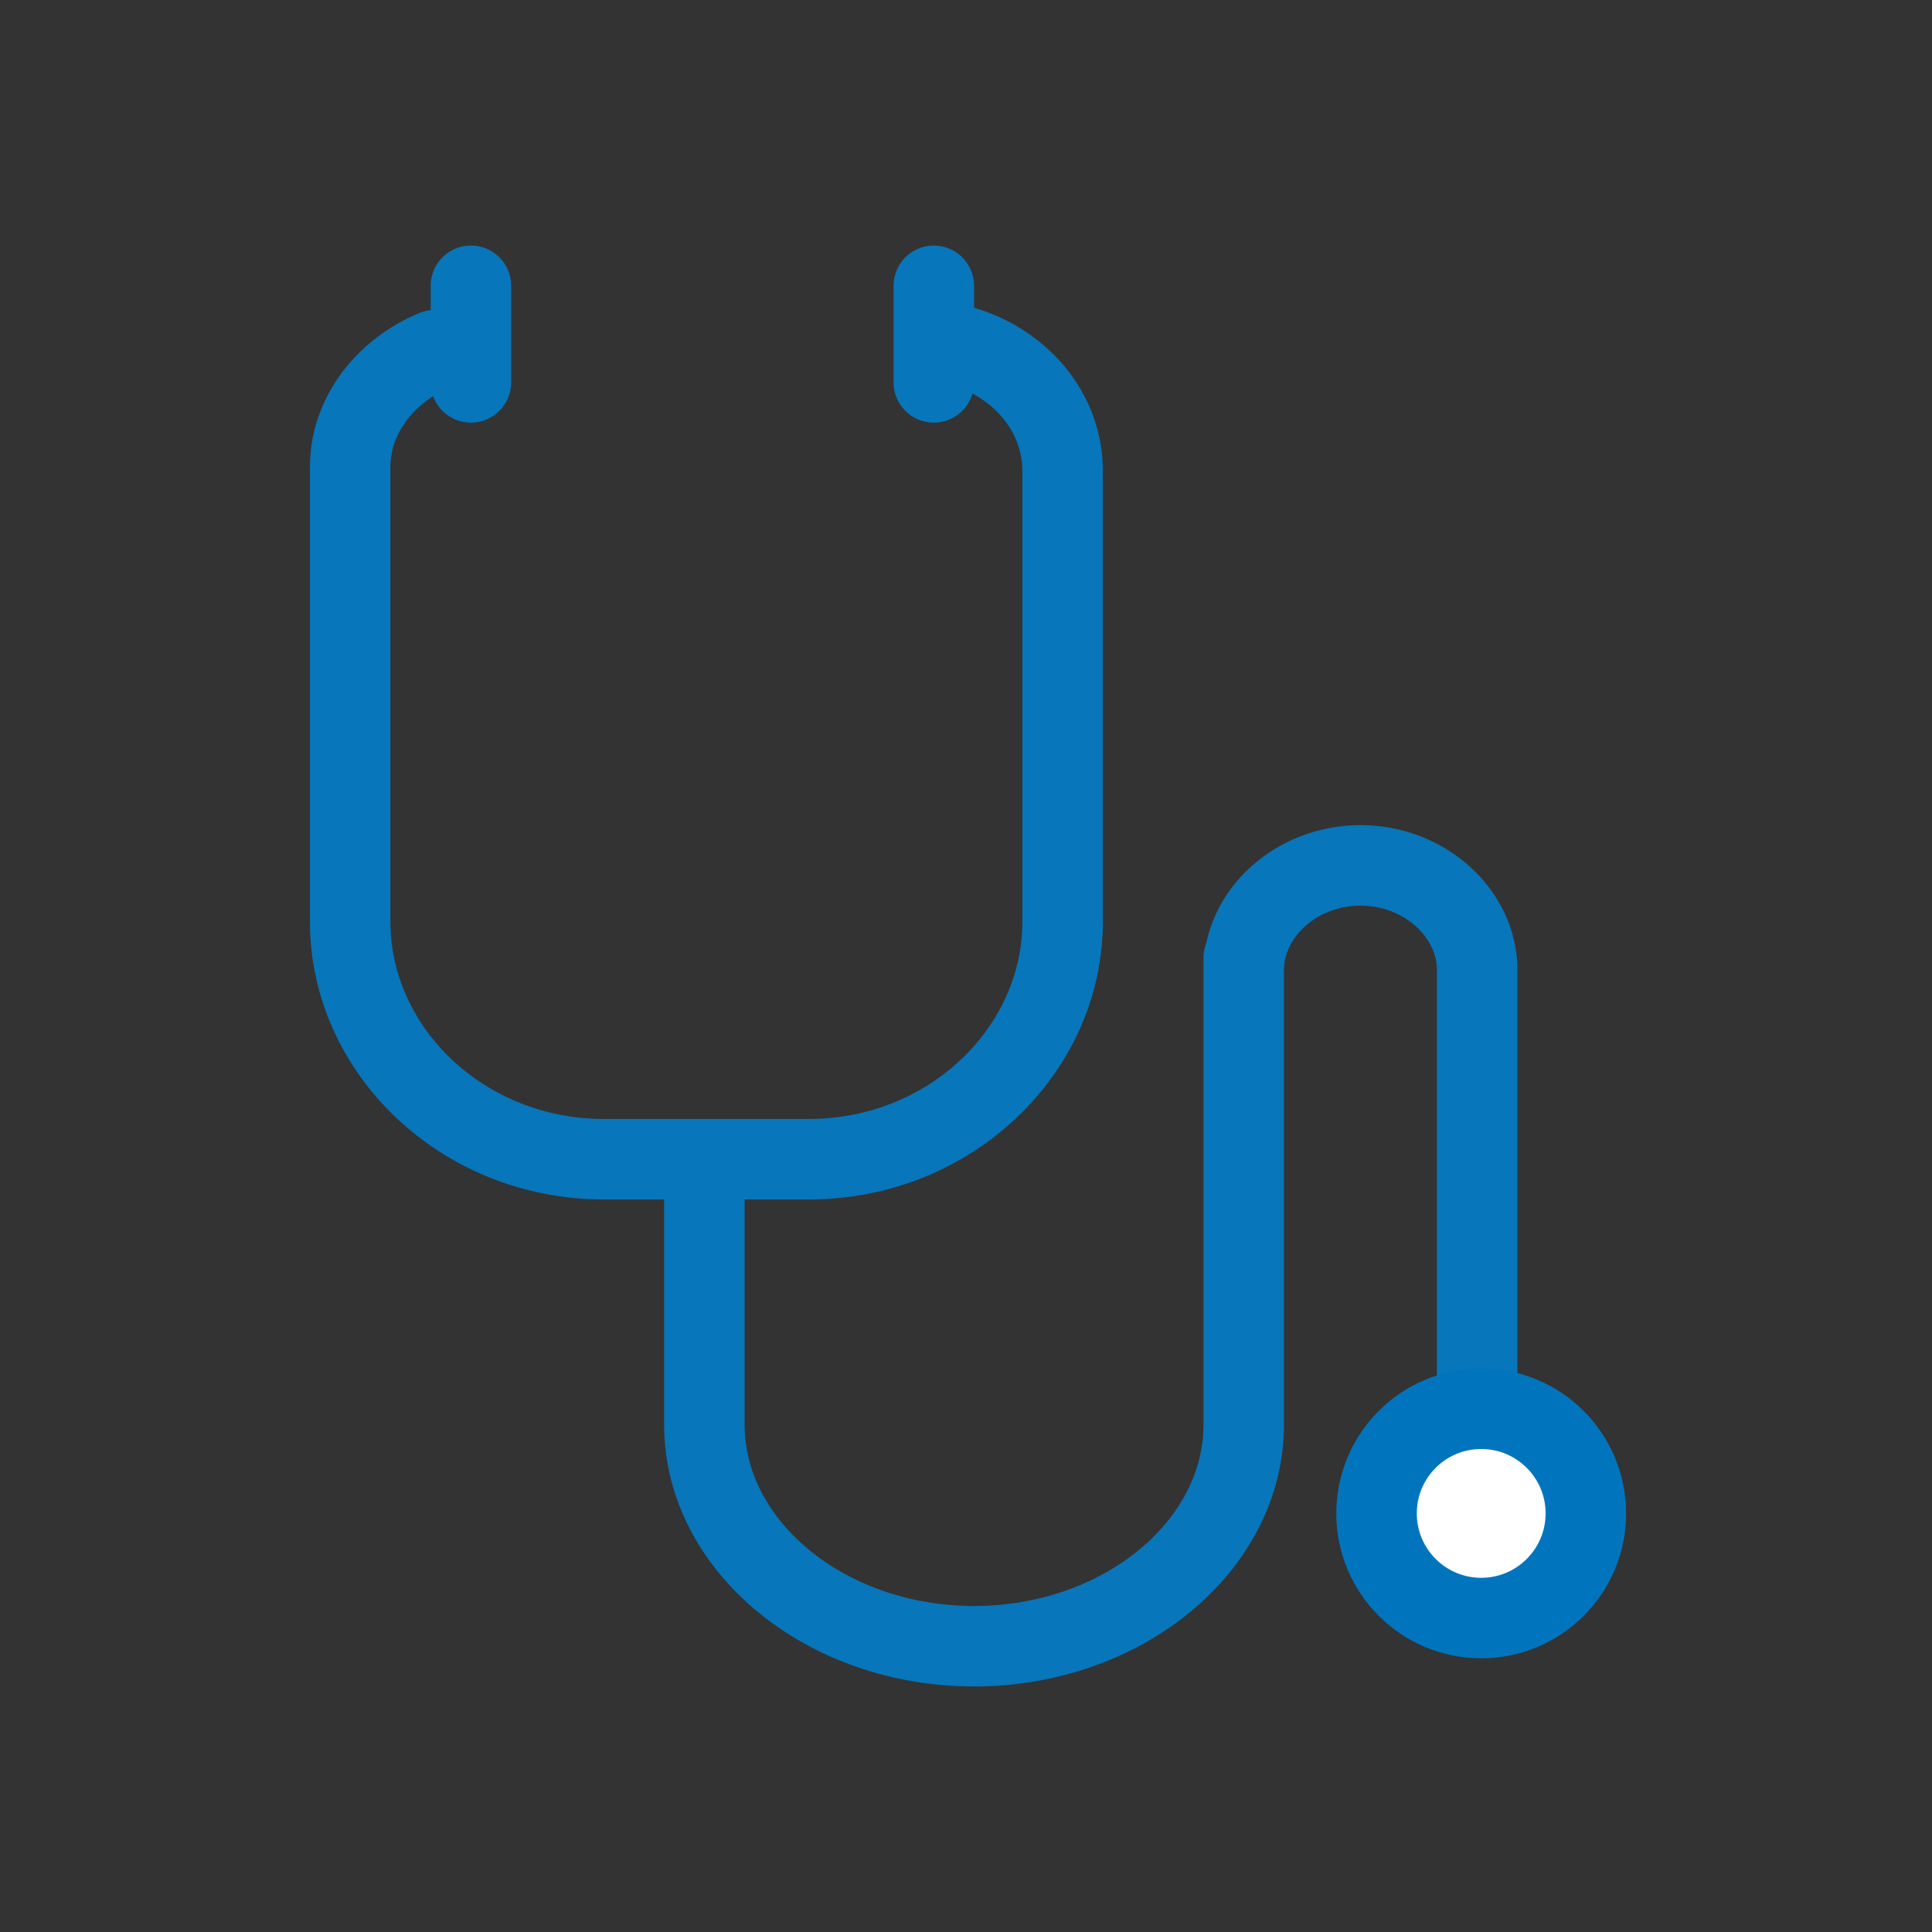
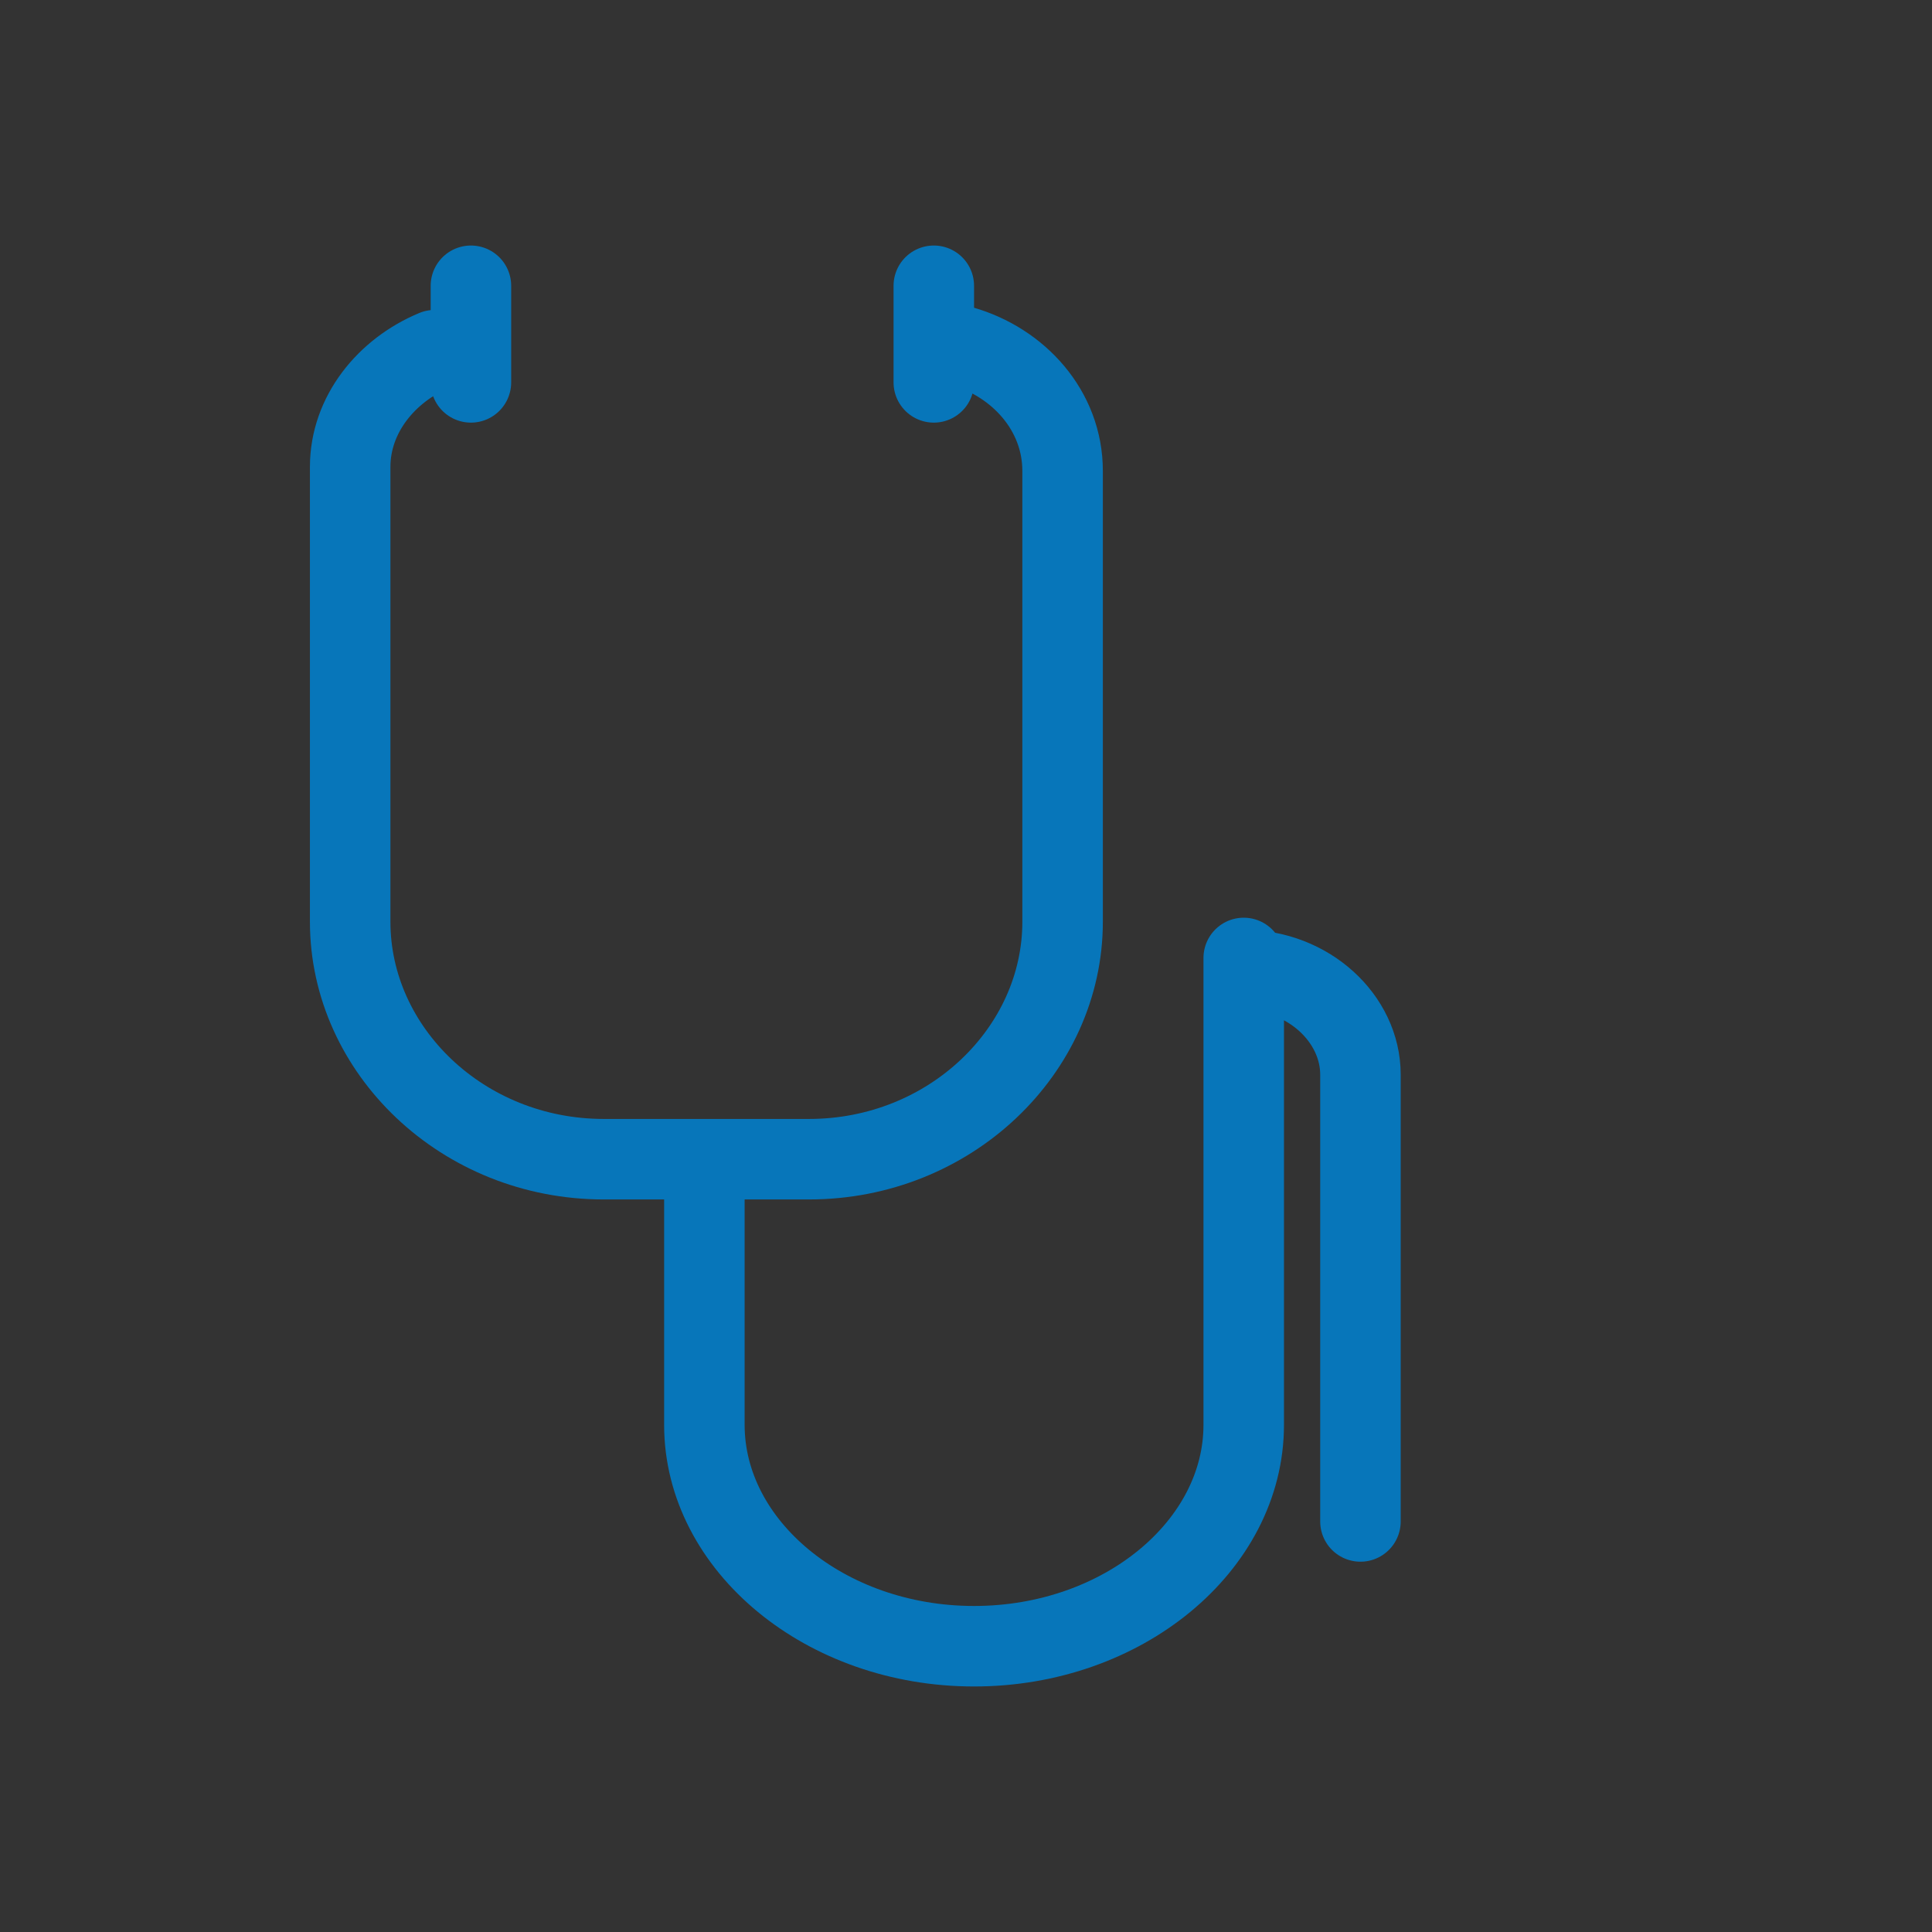
<svg xmlns="http://www.w3.org/2000/svg" id="prefix__Layer_1" x="0" y="0" height="48" width="48" view-box="0 0 48 48" enable-background="new 0 0 48 48" xml-space="preserve">
  <rect width="100%" height="100%" fill="#333333" stroke="none" />
  <style>
    .prefix__st0 {
      fill: none;
      stroke: #0776ba;
      stroke-width: 2;
      stroke-linecap: round;
      stroke-linejoin: round;
      stroke-miterlimit: 10;
    }
  </style>
  <path class="prefix__st0" d="M23.9 8.6c1.4.4 2.5 1.6 2.5 3.1v11.2c0 3.2-2.8 5.9-6.3 5.9H15c-3.5 0-6.3-2.7-6.3-5.9V11.6c0-1.3.9-2.4 2.1-2.9" />
-   <path class="prefix__st0" d="M30.9 23.8v11.6c0 3-3 5.5-6.7 5.5h0c-3.7 0-6.7-2.5-6.7-5.5v-6.2M30.9 24.1c0-1.4 1.3-2.6 2.9-2.6h0c1.6 0 2.9 1.2 2.9 2.6v11.1M11.7 7.1v2.4M23.2 7.1v2.4" />
-   <circle cx="36.8" cy="37.6" r="2.6" style="       fill: #fff;       stroke: #0075be;       stroke-width: 2;       stroke-linecap: round;       stroke-linejoin: round;       stroke-miterlimit: 10;     " />
+   <path class="prefix__st0" d="M30.9 23.8v11.6c0 3-3 5.5-6.7 5.5h0c-3.7 0-6.7-2.5-6.7-5.5v-6.2M30.9 24.1h0c1.6 0 2.9 1.2 2.9 2.6v11.1M11.7 7.1v2.4M23.2 7.1v2.4" />
</svg>